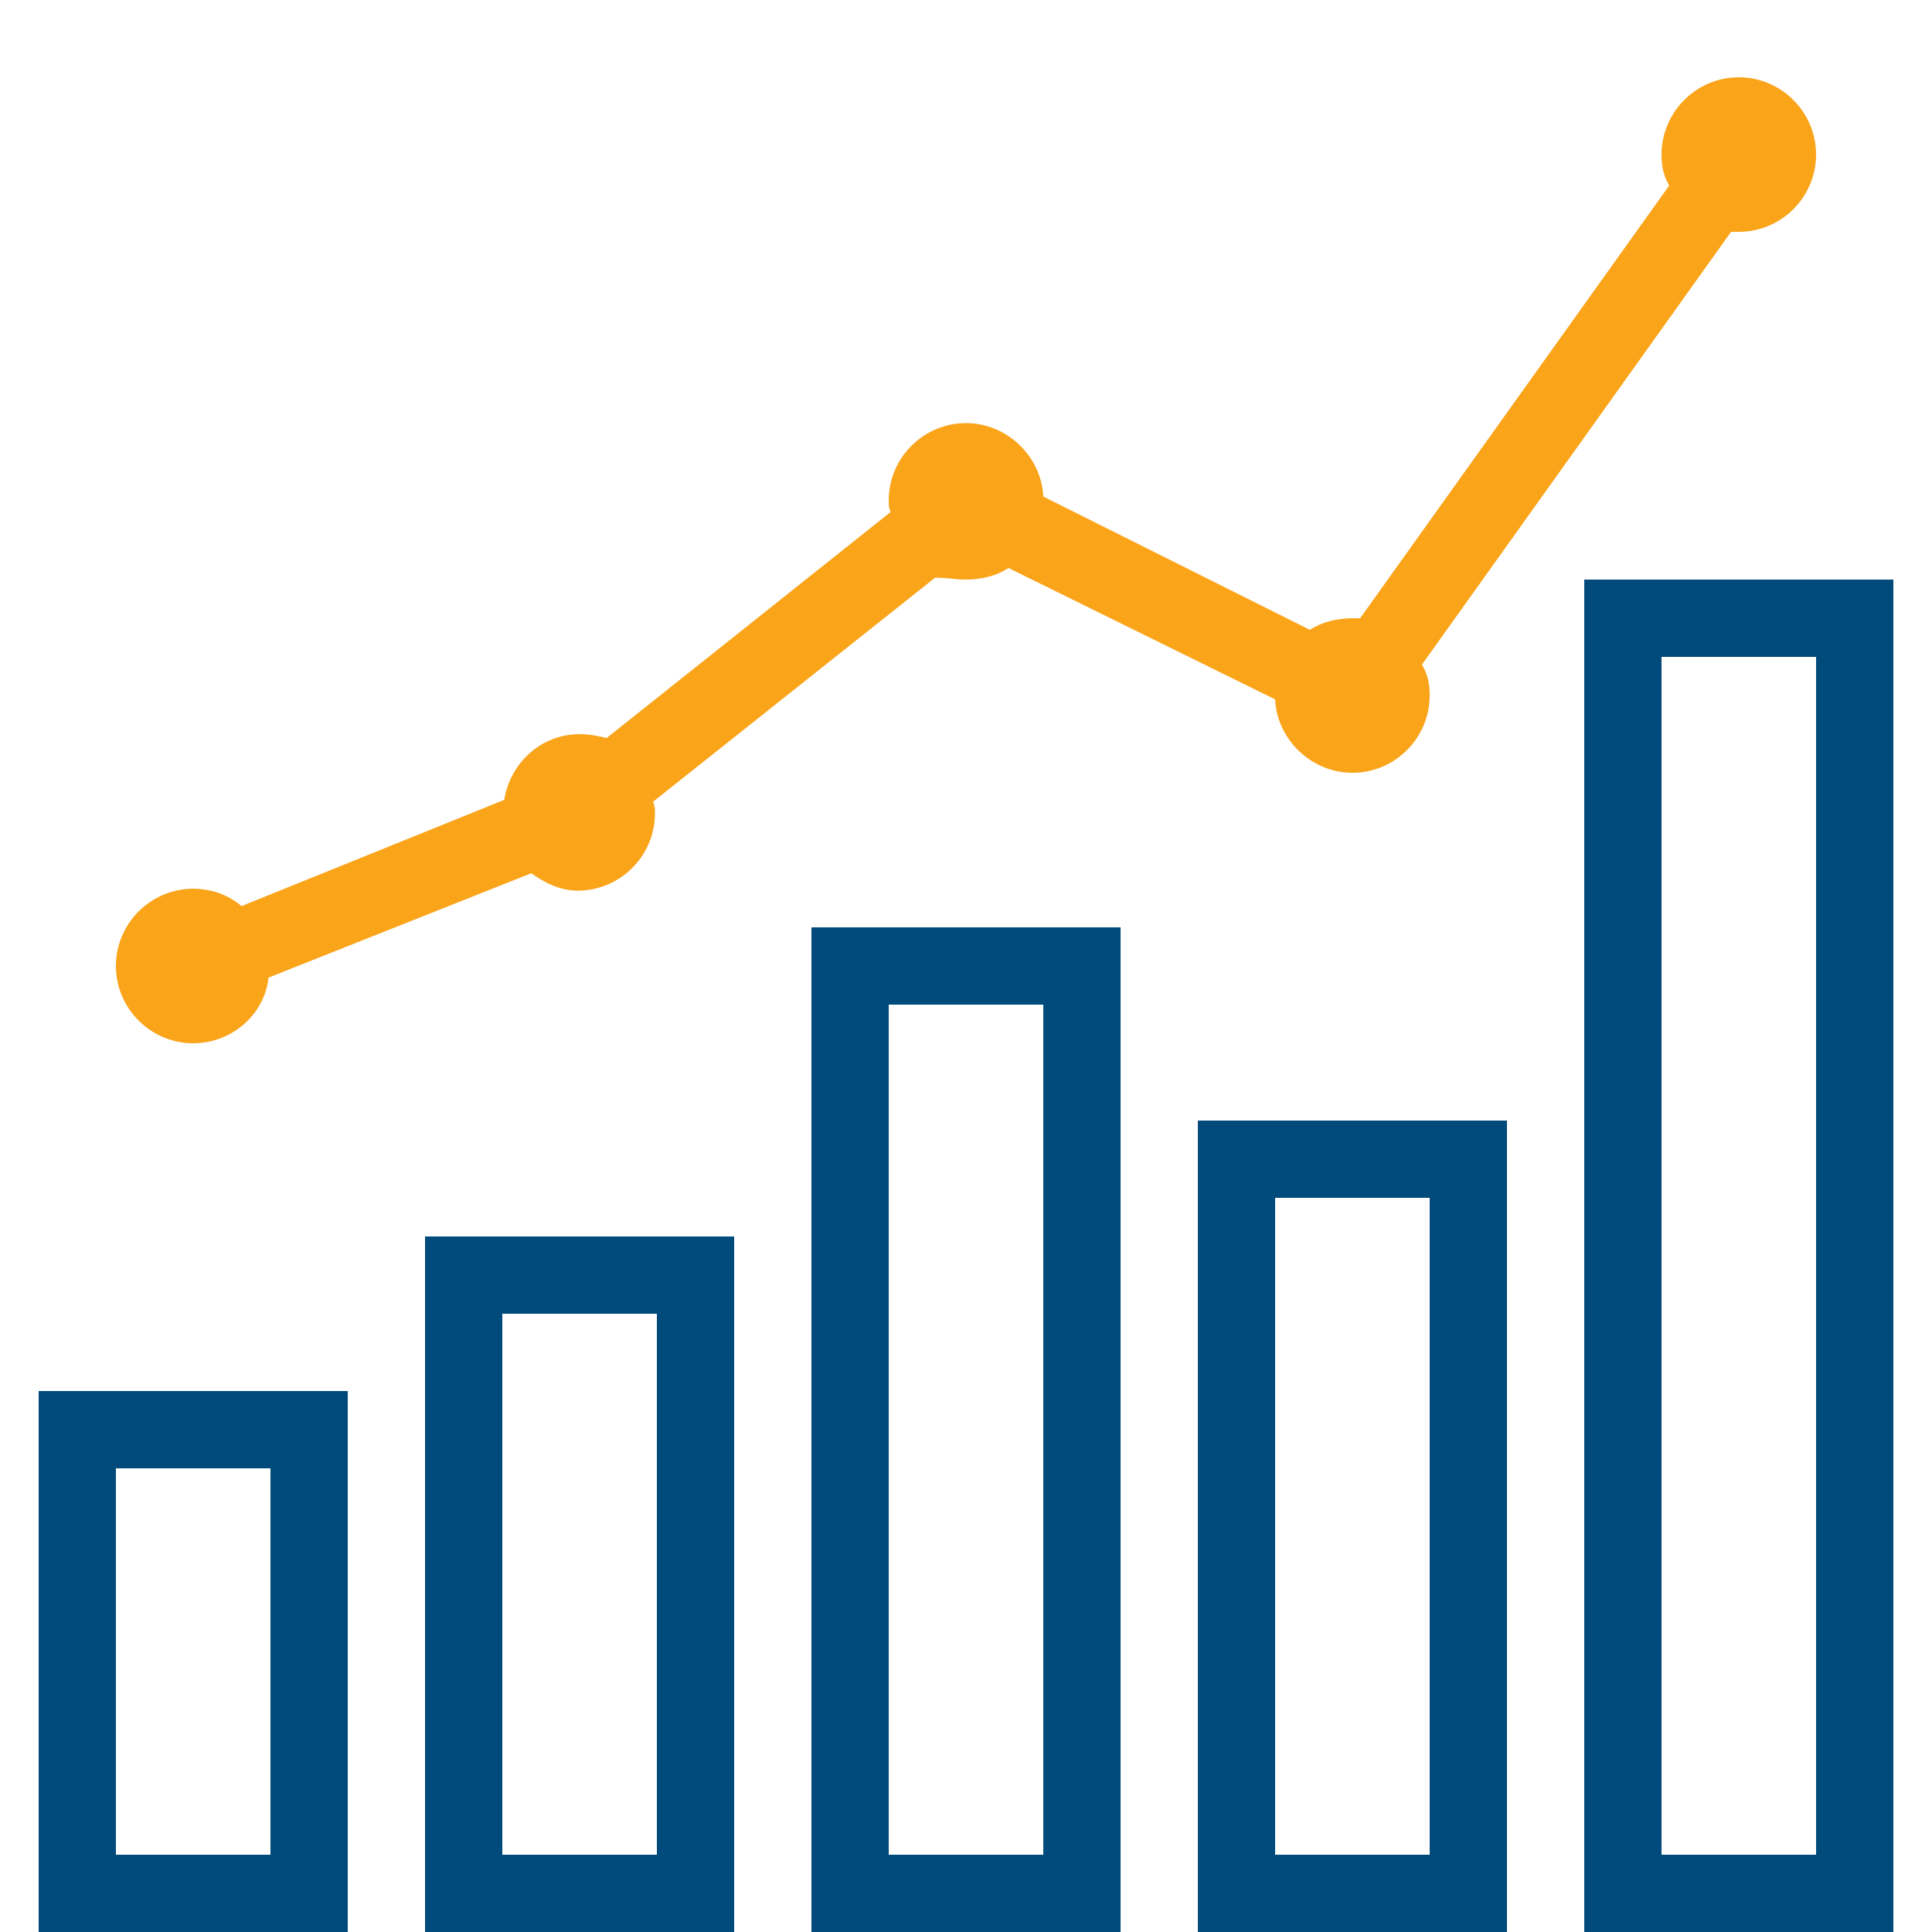
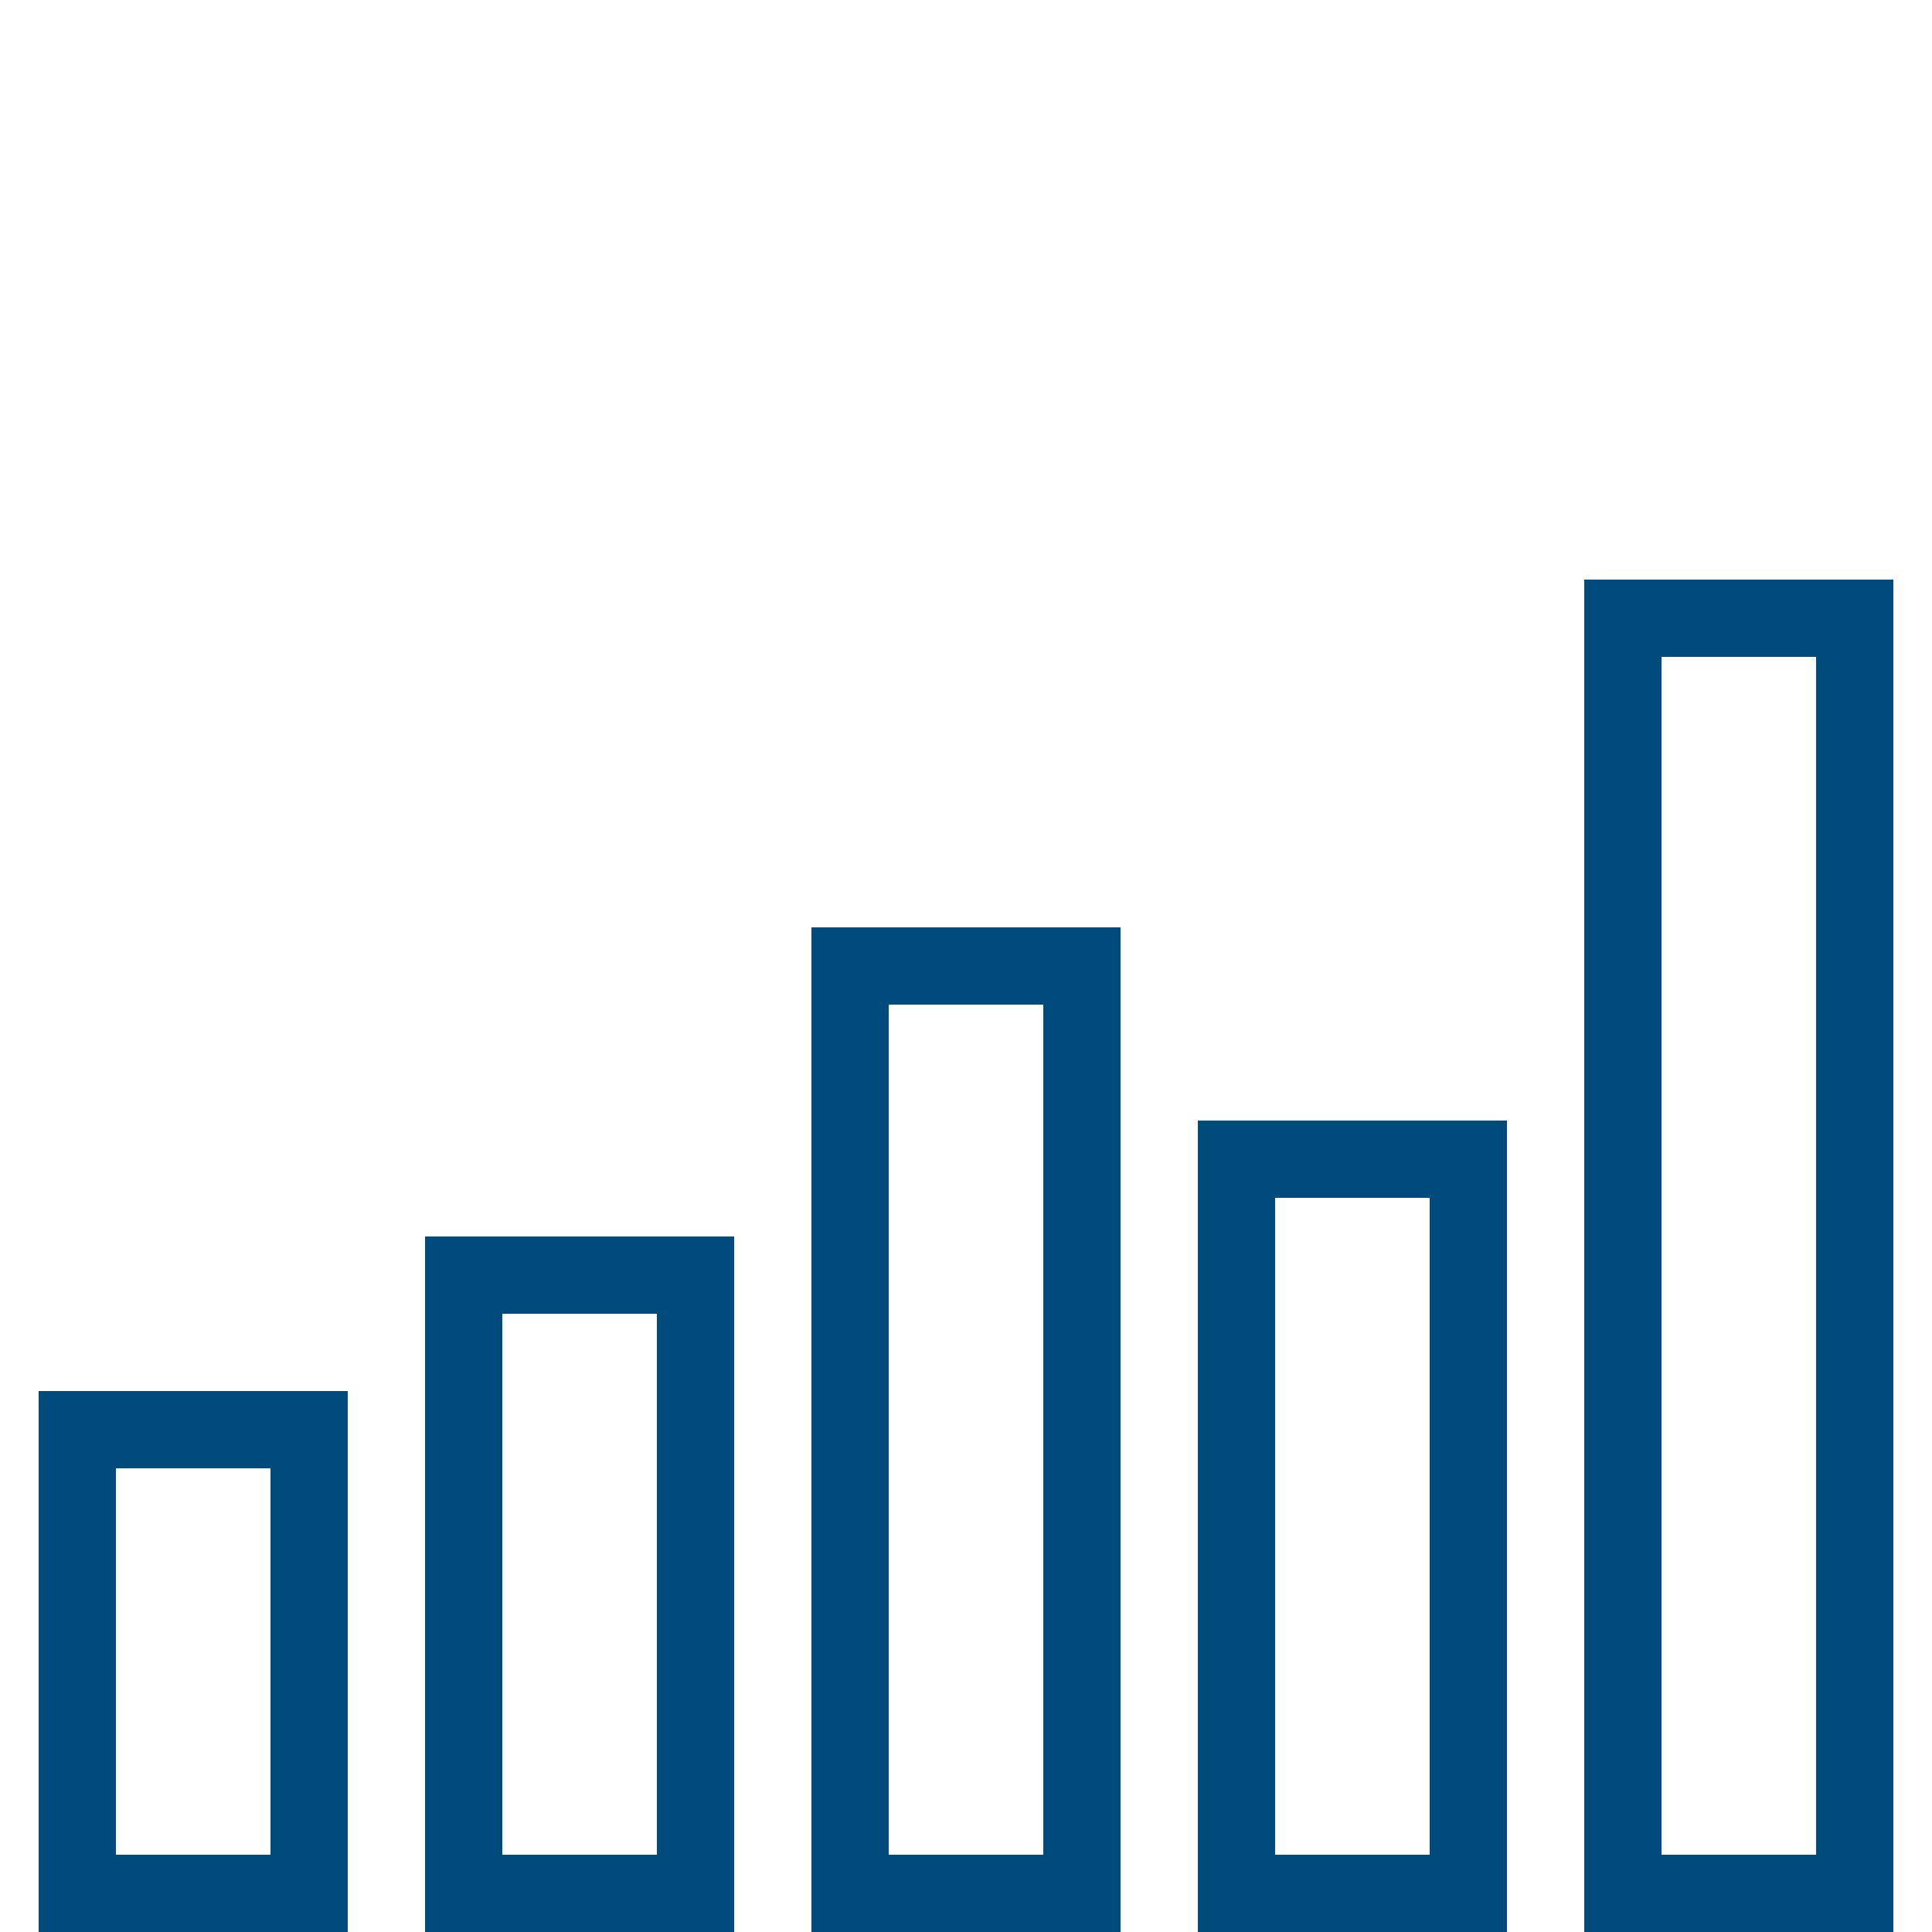
<svg xmlns="http://www.w3.org/2000/svg" version="1.1" id="Layer_1" x="0px" y="0px" viewBox="0 0 100 100" style="enable-background:new 0 0 100 100;" xml:space="preserve">
  <style type="text/css">
	.st0{fill:#004A7C;}
	.st1{fill:#FAA41A;}
</style>
  <g id="surface1">
    <path class="st0" d="M82,30v70h16V30H82z M86,34h8v62h-8V34z M42,48v52h16V48H42z M46,52h8v44h-8V52z M62,58v42h16V58H62z M66,62h8   v34h-8V62z M22,64v36h16V64H22z M26,68h8v28h-8V68z M2,72v28h16V72H2z M6,76h8v20H6V76z" />
  </g>
-   <path class="st1" d="M90,4c-2.2,0-4,1.8-4,4c0,0.6,0.1,1.1,0.4,1.6L70.4,32c-0.1,0-0.2,0-0.4,0c-0.8,0-1.6,0.2-2.2,0.6L54,25.7  c-0.1-2.1-1.9-3.8-4-3.8c-2.2,0-4,1.8-4,4c0,0.2,0,0.4,0.1,0.6L31.4,38.2C31,38.1,30.5,38,30,38c-2,0-3.6,1.5-3.9,3.4l-13.6,5.5  C11.8,46.3,10.9,46,10,46c-2.2,0-4,1.8-4,4s1.8,4,4,4c2,0,3.7-1.5,3.9-3.4l13.6-5.4c0.7,0.5,1.5,0.9,2.4,0.9c2.2,0,4-1.8,4-4  c0-0.2,0-0.4-0.1-0.6l14.6-11.6c0.6,0,1.1,0.1,1.6,0.1c0.8,0,1.6-0.2,2.2-0.6L66,36.2c0.1,2.1,1.9,3.8,4,3.8c2.2,0,4-1.8,4-4  c0-0.6-0.1-1.1-0.4-1.6l16-22.4c0.1,0,0.2,0,0.4,0c2.2,0,4-1.8,4-4S92.2,4,90,4z" />
</svg>